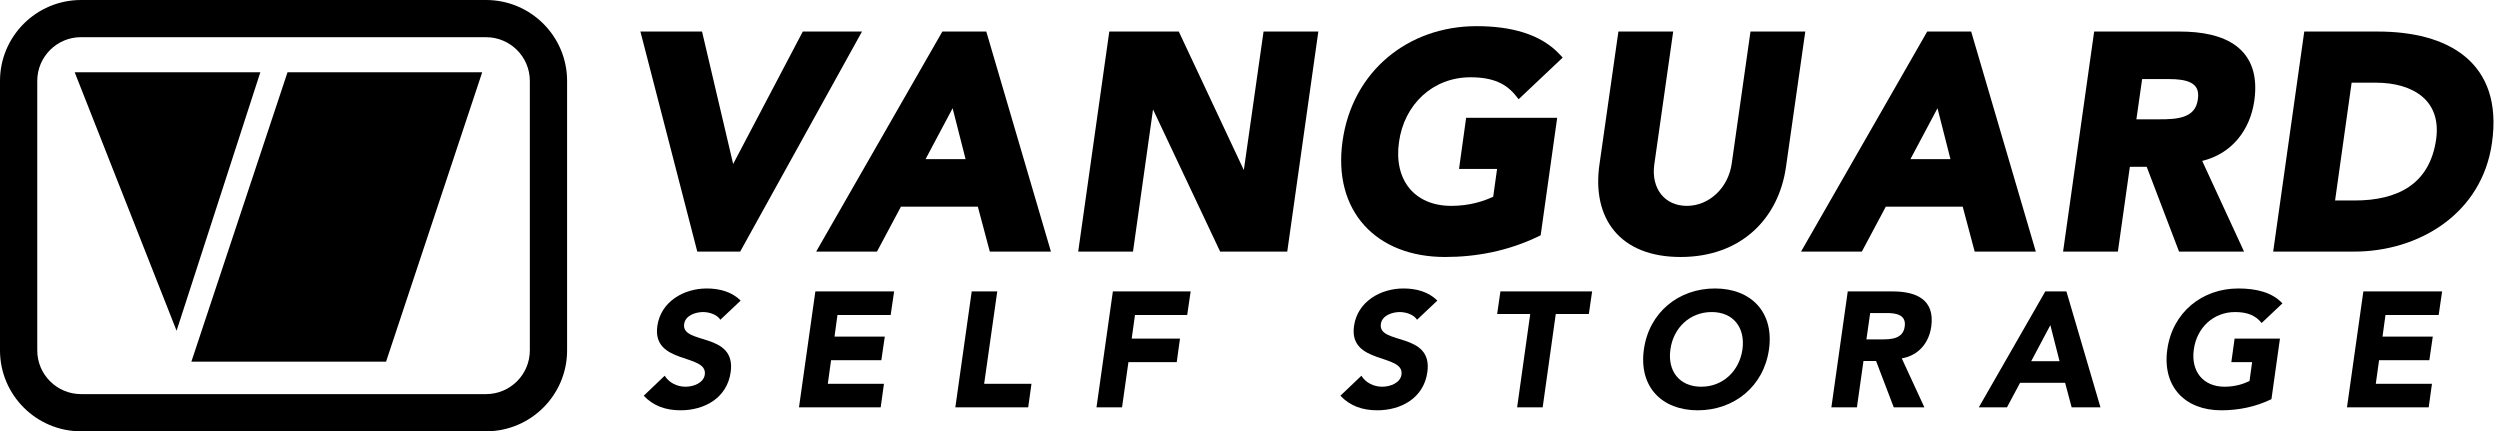
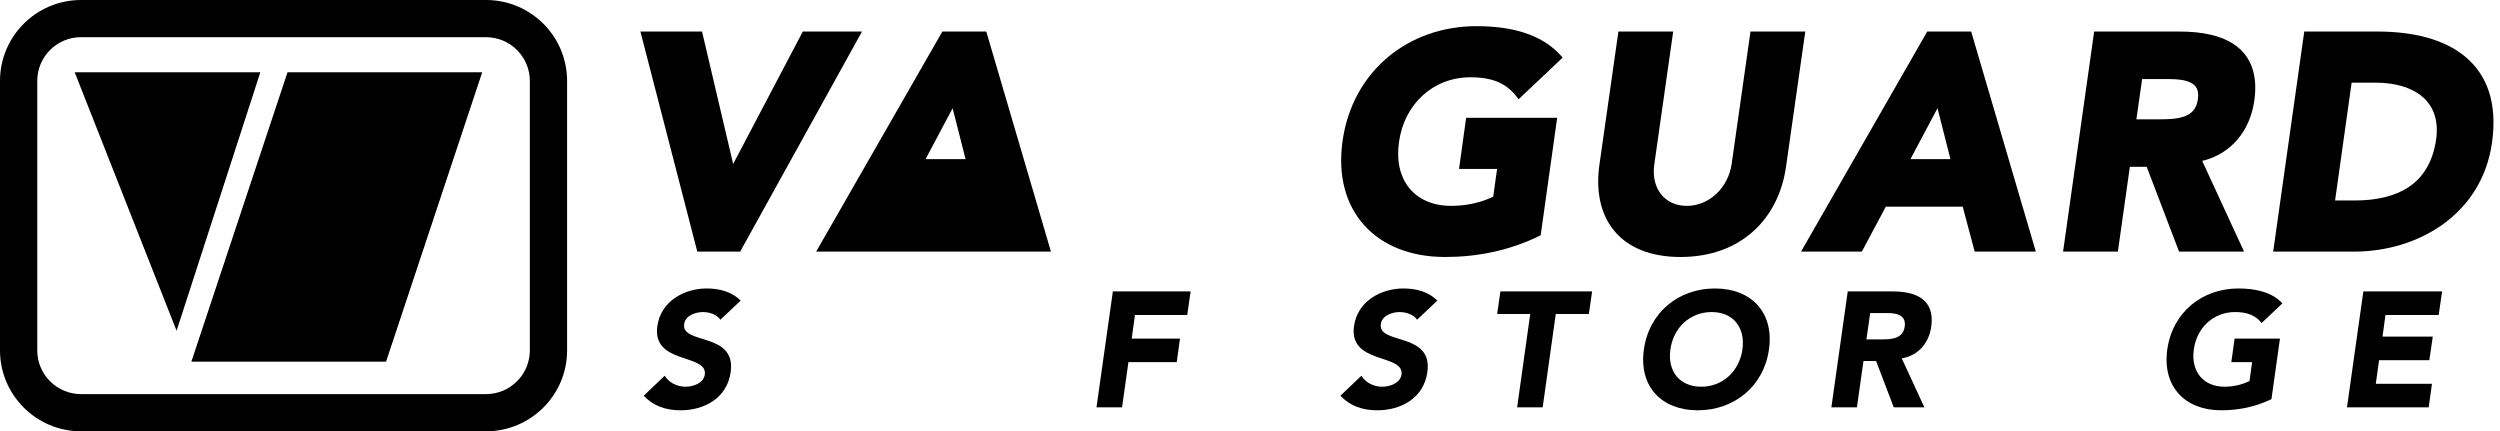
<svg xmlns="http://www.w3.org/2000/svg" width="313" height="54" viewBox="0 0 313 54" fill="none">
  <path d="M22.108 41.41L9.35 9.046H32.594L22.108 41.41ZM48.334 45.282H23.959L35.998 9.046H60.373L48.334 45.282Z" fill="black" />
  <path d="M60.858 54H10.142C4.55 54 0 49.456 0 43.871V10.129C0 4.544 4.55 0 10.142 0H60.858C66.45 0 71 4.544 71 10.129V43.877C71 49.456 66.45 54 60.858 54ZM10.142 4.653C7.119 4.653 4.665 7.11 4.665 10.123V43.871C4.665 46.89 7.124 49.342 10.142 49.342H60.858C63.881 49.342 66.335 46.885 66.335 43.871V10.129C66.335 7.11 63.876 4.658 60.858 4.658H10.142V4.653Z" fill="black" />
  <path d="M184.858 3.275C176.336 3.275 169.325 8.882 168.088 17.655C167.471 22.029 168.507 25.674 170.824 28.228C173.137 30.778 176.669 32.175 180.921 32.175C184.886 32.175 188.862 31.412 192.651 29.575L192.891 29.459L194.958 14.75H183.56L182.671 21.15H187.434L186.95 24.629C185.789 25.176 184.002 25.775 181.708 25.775C179.339 25.775 177.552 24.924 176.434 23.542C175.312 22.154 174.812 20.166 175.153 17.796L175.153 17.793C175.798 13.068 179.392 9.675 184.108 9.675C186.953 9.675 188.594 10.493 189.792 11.999L190.131 12.425L195.648 7.211L195.313 6.848C192.885 4.222 189.112 3.275 184.858 3.275Z" fill="black" />
  <path d="M87.896 3.95H80.179L87.3 31.5H92.67L107.923 3.95H100.51L91.791 20.531L87.896 3.95Z" fill="black" />
-   <path fill-rule="evenodd" clip-rule="evenodd" d="M123.483 3.95H117.982L102.183 31.5H109.797L112.797 25.875H122.425L123.925 31.5H131.577L123.483 3.95ZM120.891 19.925H115.879L119.268 13.551L120.891 19.925Z" fill="black" />
-   <path d="M147.585 3.95H138.883L134.991 31.5H141.851L144.359 13.703L152.763 31.5H161.164L165.055 3.95H158.196L155.728 21.294L147.585 3.95Z" fill="black" />
+   <path fill-rule="evenodd" clip-rule="evenodd" d="M123.483 3.95H117.982L102.183 31.5H109.797H122.425L123.925 31.5H131.577L123.483 3.95ZM120.891 19.925H115.879L119.268 13.551L120.891 19.925Z" fill="black" />
  <path d="M209.484 3.95H202.624L200.238 20.692L200.237 20.694C199.793 23.918 200.373 26.801 202.09 28.885C203.814 30.976 206.609 32.175 210.408 32.175C214.193 32.175 217.279 30.975 219.532 28.938C221.782 26.903 223.17 24.062 223.615 20.831L226.021 3.95H219.161L216.813 20.467L216.812 20.469C216.391 23.52 213.986 25.775 211.195 25.775C209.779 25.775 208.673 25.217 207.964 24.32C207.251 23.418 206.906 22.127 207.115 20.607L207.115 20.606L209.484 3.95Z" fill="black" />
  <path fill-rule="evenodd" clip-rule="evenodd" d="M246.79 3.95H241.288L225.49 31.5H233.103L236.103 25.875H245.731L247.231 31.5H254.884L246.79 3.95ZM244.197 19.925H239.185L242.575 13.551L244.197 19.925Z" fill="black" />
  <path fill-rule="evenodd" clip-rule="evenodd" d="M272.898 3.95H262.189L258.298 31.5H265.158L266.658 20.887H268.767L272.817 31.5H280.955L275.716 20.148C279.447 19.238 281.722 16.273 282.244 12.582C282.694 9.354 281.806 7.139 279.988 5.762C278.216 4.421 275.653 3.95 272.898 3.95ZM267.475 14.938L268.195 9.9H271.586C272.647 9.9 273.651 10.007 274.333 10.378C274.66 10.556 274.898 10.787 275.043 11.088C275.189 11.391 275.262 11.812 275.178 12.405L275.178 12.411C275.095 13.05 274.882 13.503 274.602 13.833C274.32 14.166 273.946 14.403 273.497 14.571C272.578 14.914 271.431 14.938 270.348 14.938H267.475Z" fill="black" />
  <path fill-rule="evenodd" clip-rule="evenodd" d="M297.702 3.95H288.493L284.602 31.5H294.74C302.822 31.5 310.753 26.775 311.997 17.87C312.71 12.882 311.365 9.356 308.648 7.098C305.965 4.868 302.031 3.95 297.702 3.95ZM294.815 25.1H292.352L294.424 10.35H297.44C299.845 10.35 301.907 10.944 303.271 12.102C304.61 13.238 305.343 14.972 305.007 17.432C304.593 20.328 303.347 22.218 301.595 23.399C299.824 24.593 297.479 25.1 294.815 25.1Z" fill="black" />
  <path d="M92.731 37.634L90.189 40.032C89.778 39.376 88.794 39.069 88.016 39.069C87.114 39.069 85.802 39.479 85.658 40.565C85.269 43.21 92.198 41.508 91.48 46.592C91.029 49.831 88.2 51.369 85.207 51.369C83.341 51.369 81.784 50.815 80.594 49.544L83.219 47.043C83.751 47.904 84.756 48.417 85.822 48.417C86.868 48.417 88.097 47.925 88.241 46.9C88.61 44.235 81.62 45.67 82.296 40.832C82.727 37.736 85.638 36.117 88.487 36.117C90.127 36.117 91.644 36.547 92.731 37.634Z" fill="black" />
-   <path d="M100.033 51L102.083 36.486H111.943L111.513 39.438H104.85L104.481 42.144H110.775L110.344 45.096H104.051L103.641 48.048H110.672L110.262 51H100.033Z" fill="black" />
-   <path d="M119.608 51L121.658 36.486H124.856L123.216 48.048H129.141L128.731 51H119.608Z" fill="black" />
  <path d="M137.281 51L139.331 36.486H149.069L148.638 39.438H142.099L141.689 42.39H147.736L147.326 45.342H141.279L140.479 51H137.281Z" fill="black" />
  <path d="M179.956 37.634L177.414 40.032C177.004 39.376 176.02 39.069 175.241 39.069C174.339 39.069 173.027 39.479 172.883 40.565C172.494 43.21 179.423 41.508 178.705 46.592C178.254 49.831 175.425 51.369 172.432 51.369C170.567 51.369 169.009 50.815 167.82 49.544L170.444 47.043C170.977 47.904 171.981 48.417 173.047 48.417C174.093 48.417 175.323 47.925 175.466 46.9C175.835 44.235 168.845 45.67 169.521 40.832C169.952 37.736 172.863 36.117 175.712 36.117C177.352 36.117 178.869 36.547 179.956 37.634Z" fill="black" />
  <path d="M189.944 51L191.584 39.315H187.443L187.853 36.486H199.333L198.923 39.315H194.782L193.142 51H189.944Z" fill="black" />
  <path d="M205.815 43.743C206.471 39.089 210.182 36.117 214.712 36.117C219.243 36.117 222.133 39.089 221.477 43.743C220.821 48.396 217.09 51.369 212.56 51.369C208.029 51.369 205.159 48.396 205.815 43.743ZM209.136 43.743C208.747 46.449 210.264 48.417 212.99 48.417C215.717 48.417 217.767 46.449 218.156 43.743C218.525 41.037 217.029 39.069 214.302 39.069C211.576 39.069 209.505 41.037 209.136 43.743Z" fill="black" />
  <path d="M229.288 51L231.338 36.486H236.955C239.928 36.486 242.265 37.511 241.793 40.893C241.506 42.923 240.215 44.501 238.103 44.87L240.932 51H237.099L234.885 45.198H233.306L232.486 51H229.288ZM234.147 39.192L233.675 42.492H235.561C236.73 42.492 238.267 42.451 238.472 40.873C238.677 39.417 237.406 39.192 236.238 39.192H234.147Z" fill="black" />
-   <path d="M247.747 51L256.07 36.486H258.715L262.979 51H259.371L258.551 47.925H252.913L251.273 51H247.747ZM257.854 45.219L256.706 40.709L254.307 45.219H257.854Z" fill="black" />
  <path d="M285.451 42.39L284.385 49.975C282.355 50.959 280.223 51.369 278.091 51.369C273.561 51.369 270.691 48.396 271.347 43.743C272.003 39.089 275.713 36.117 280.244 36.117C282.54 36.117 284.508 36.629 285.758 37.982L283.155 40.442C282.437 39.54 281.453 39.069 279.834 39.069C277.107 39.069 275.037 41.037 274.668 43.743C274.278 46.449 275.795 48.417 278.522 48.417C279.916 48.417 280.982 48.027 281.638 47.699L281.966 45.342H279.362L279.772 42.39H285.451Z" fill="black" />
  <path d="M293.842 51L295.892 36.486H305.753L305.322 39.438H298.66L298.291 42.144H304.584L304.154 45.096H297.86L297.45 48.048H304.482L304.072 51H293.842Z" fill="black" />
</svg>